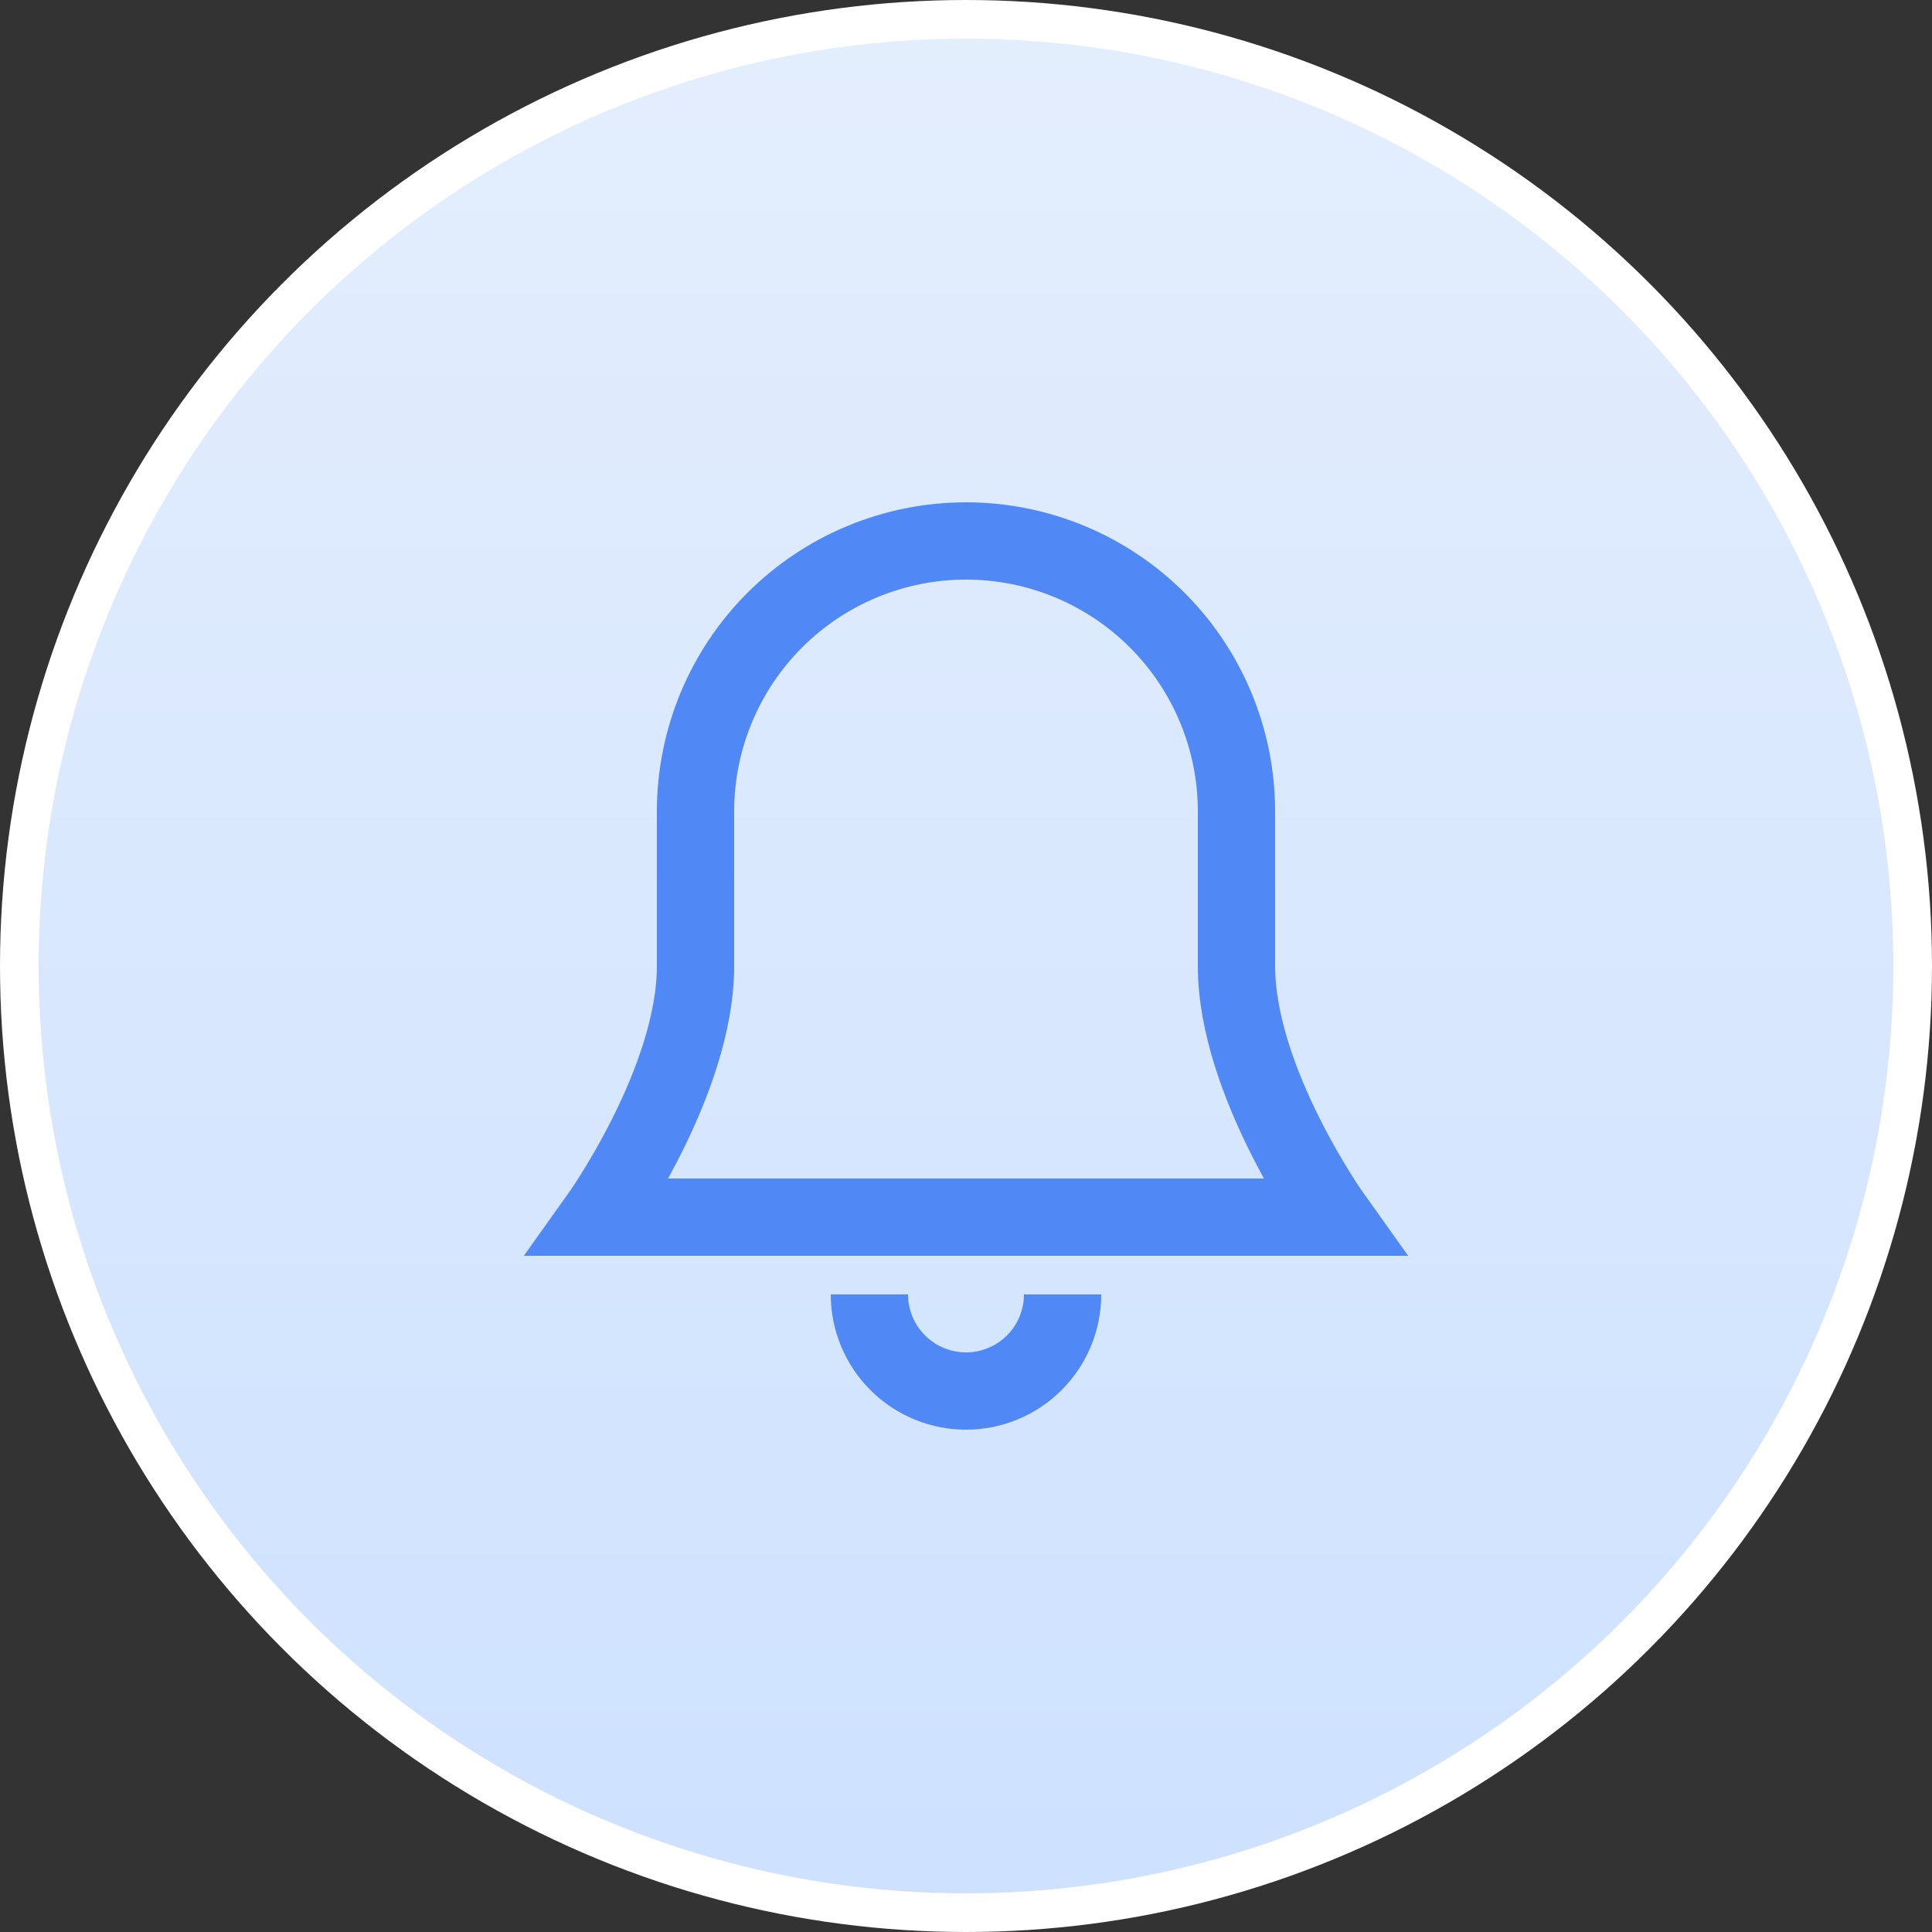
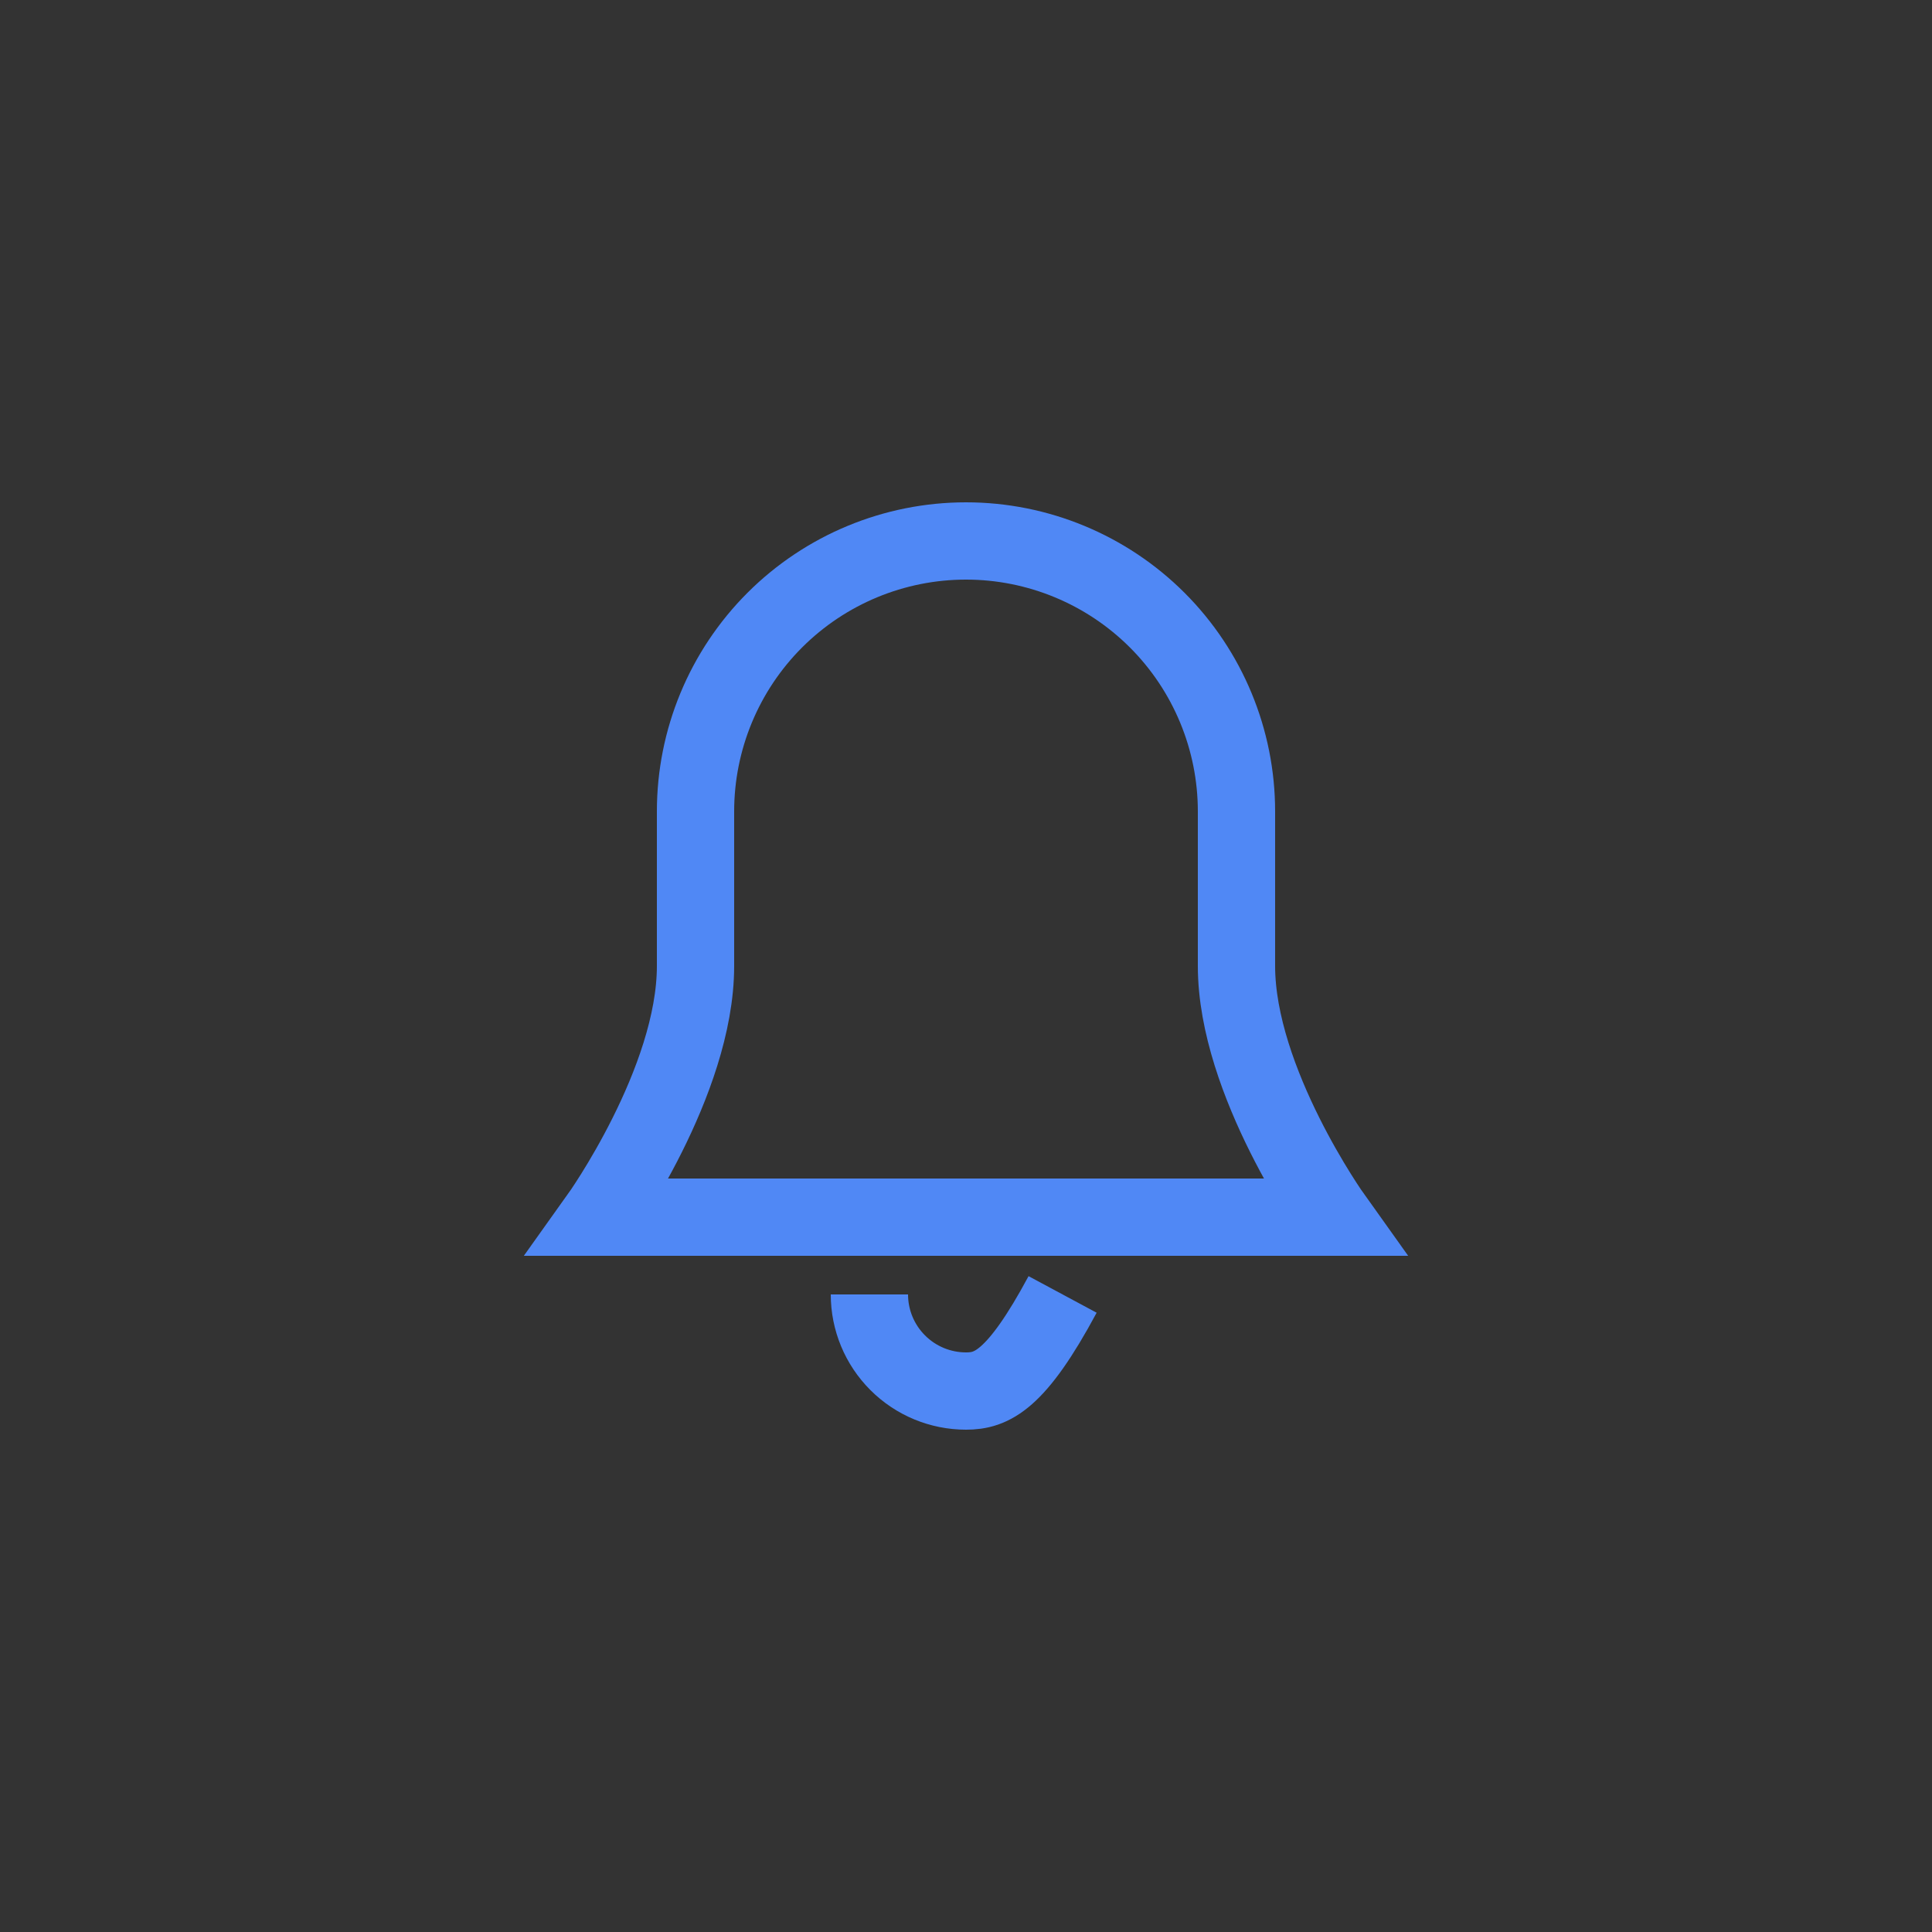
<svg xmlns="http://www.w3.org/2000/svg" width="100" height="100" viewBox="0 0 100 100" fill="none">
  <rect x="0" y="0" width="100" height="100" fill="#333333" stroke="none" />
-   <circle cx="50" cy="50" r="49" fill="url(#paint0_linear_10929_735)" stroke="white" stroke-width="2" />
  <path d="M69 63C69 63 64 56 64 50V42C64 38.287 62.525 34.726 59.9 32.1C57.274 29.475 53.713 28 50 28C46.287 28 42.726 29.475 40.1 32.1C37.475 34.726 36 38.287 36 42V50C36 56 31 63 31 63H69Z" stroke="#5088F5" stroke-width="4" stroke-miterlimit="10" stroke-linecap="square" />
-   <path d="M55 67C55 68.326 54.473 69.598 53.535 70.535C52.598 71.473 51.326 72 50 72C48.674 72 47.402 71.473 46.465 70.535C45.527 69.598 45 68.326 45 67" stroke="#5088F5" stroke-width="4" stroke-miterlimit="10" />
+   <path d="M55 67C52.598 71.473 51.326 72 50 72C48.674 72 47.402 71.473 46.465 70.535C45.527 69.598 45 68.326 45 67" stroke="#5088F5" stroke-width="4" stroke-miterlimit="10" />
  <defs>
    <linearGradient id="paint0_linear_10929_735" x1="50" y1="0" x2="50" y2="100" gradientUnits="userSpaceOnUse">
      <stop stop-color="#E4EEFD" />
      <stop offset="1" stop-color="#CDE1FF" />
    </linearGradient>
  </defs>
</svg>